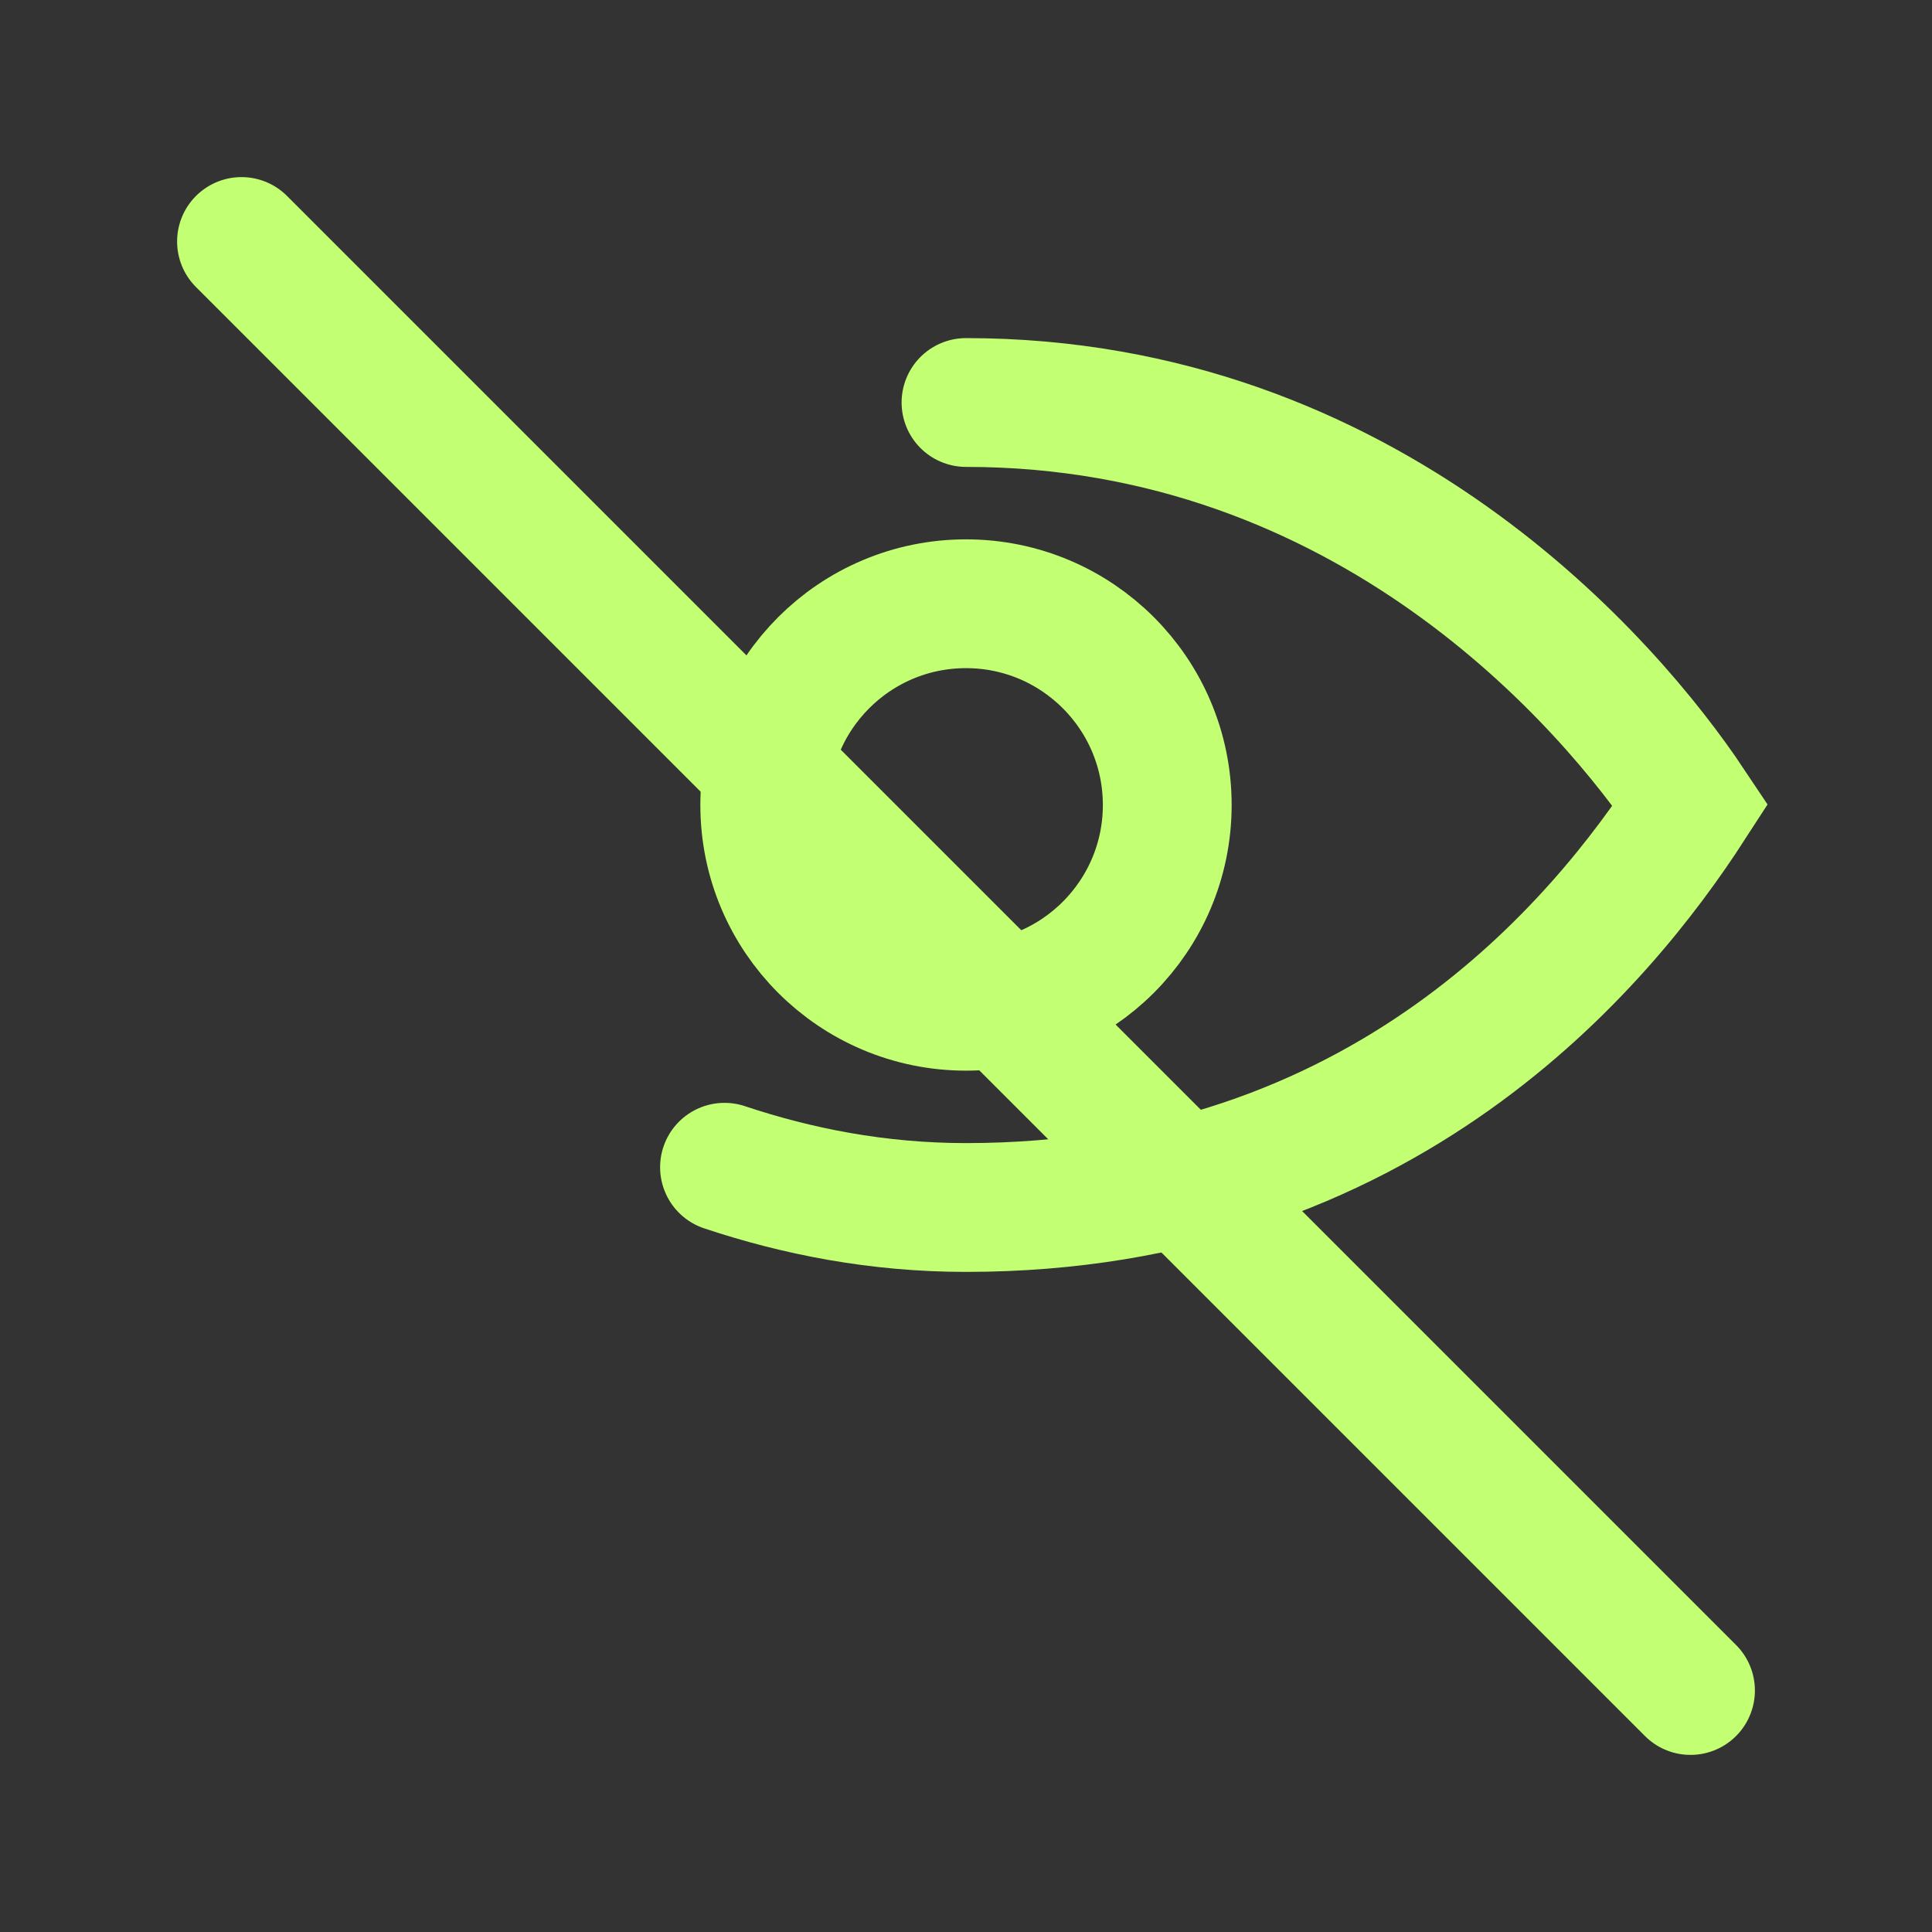
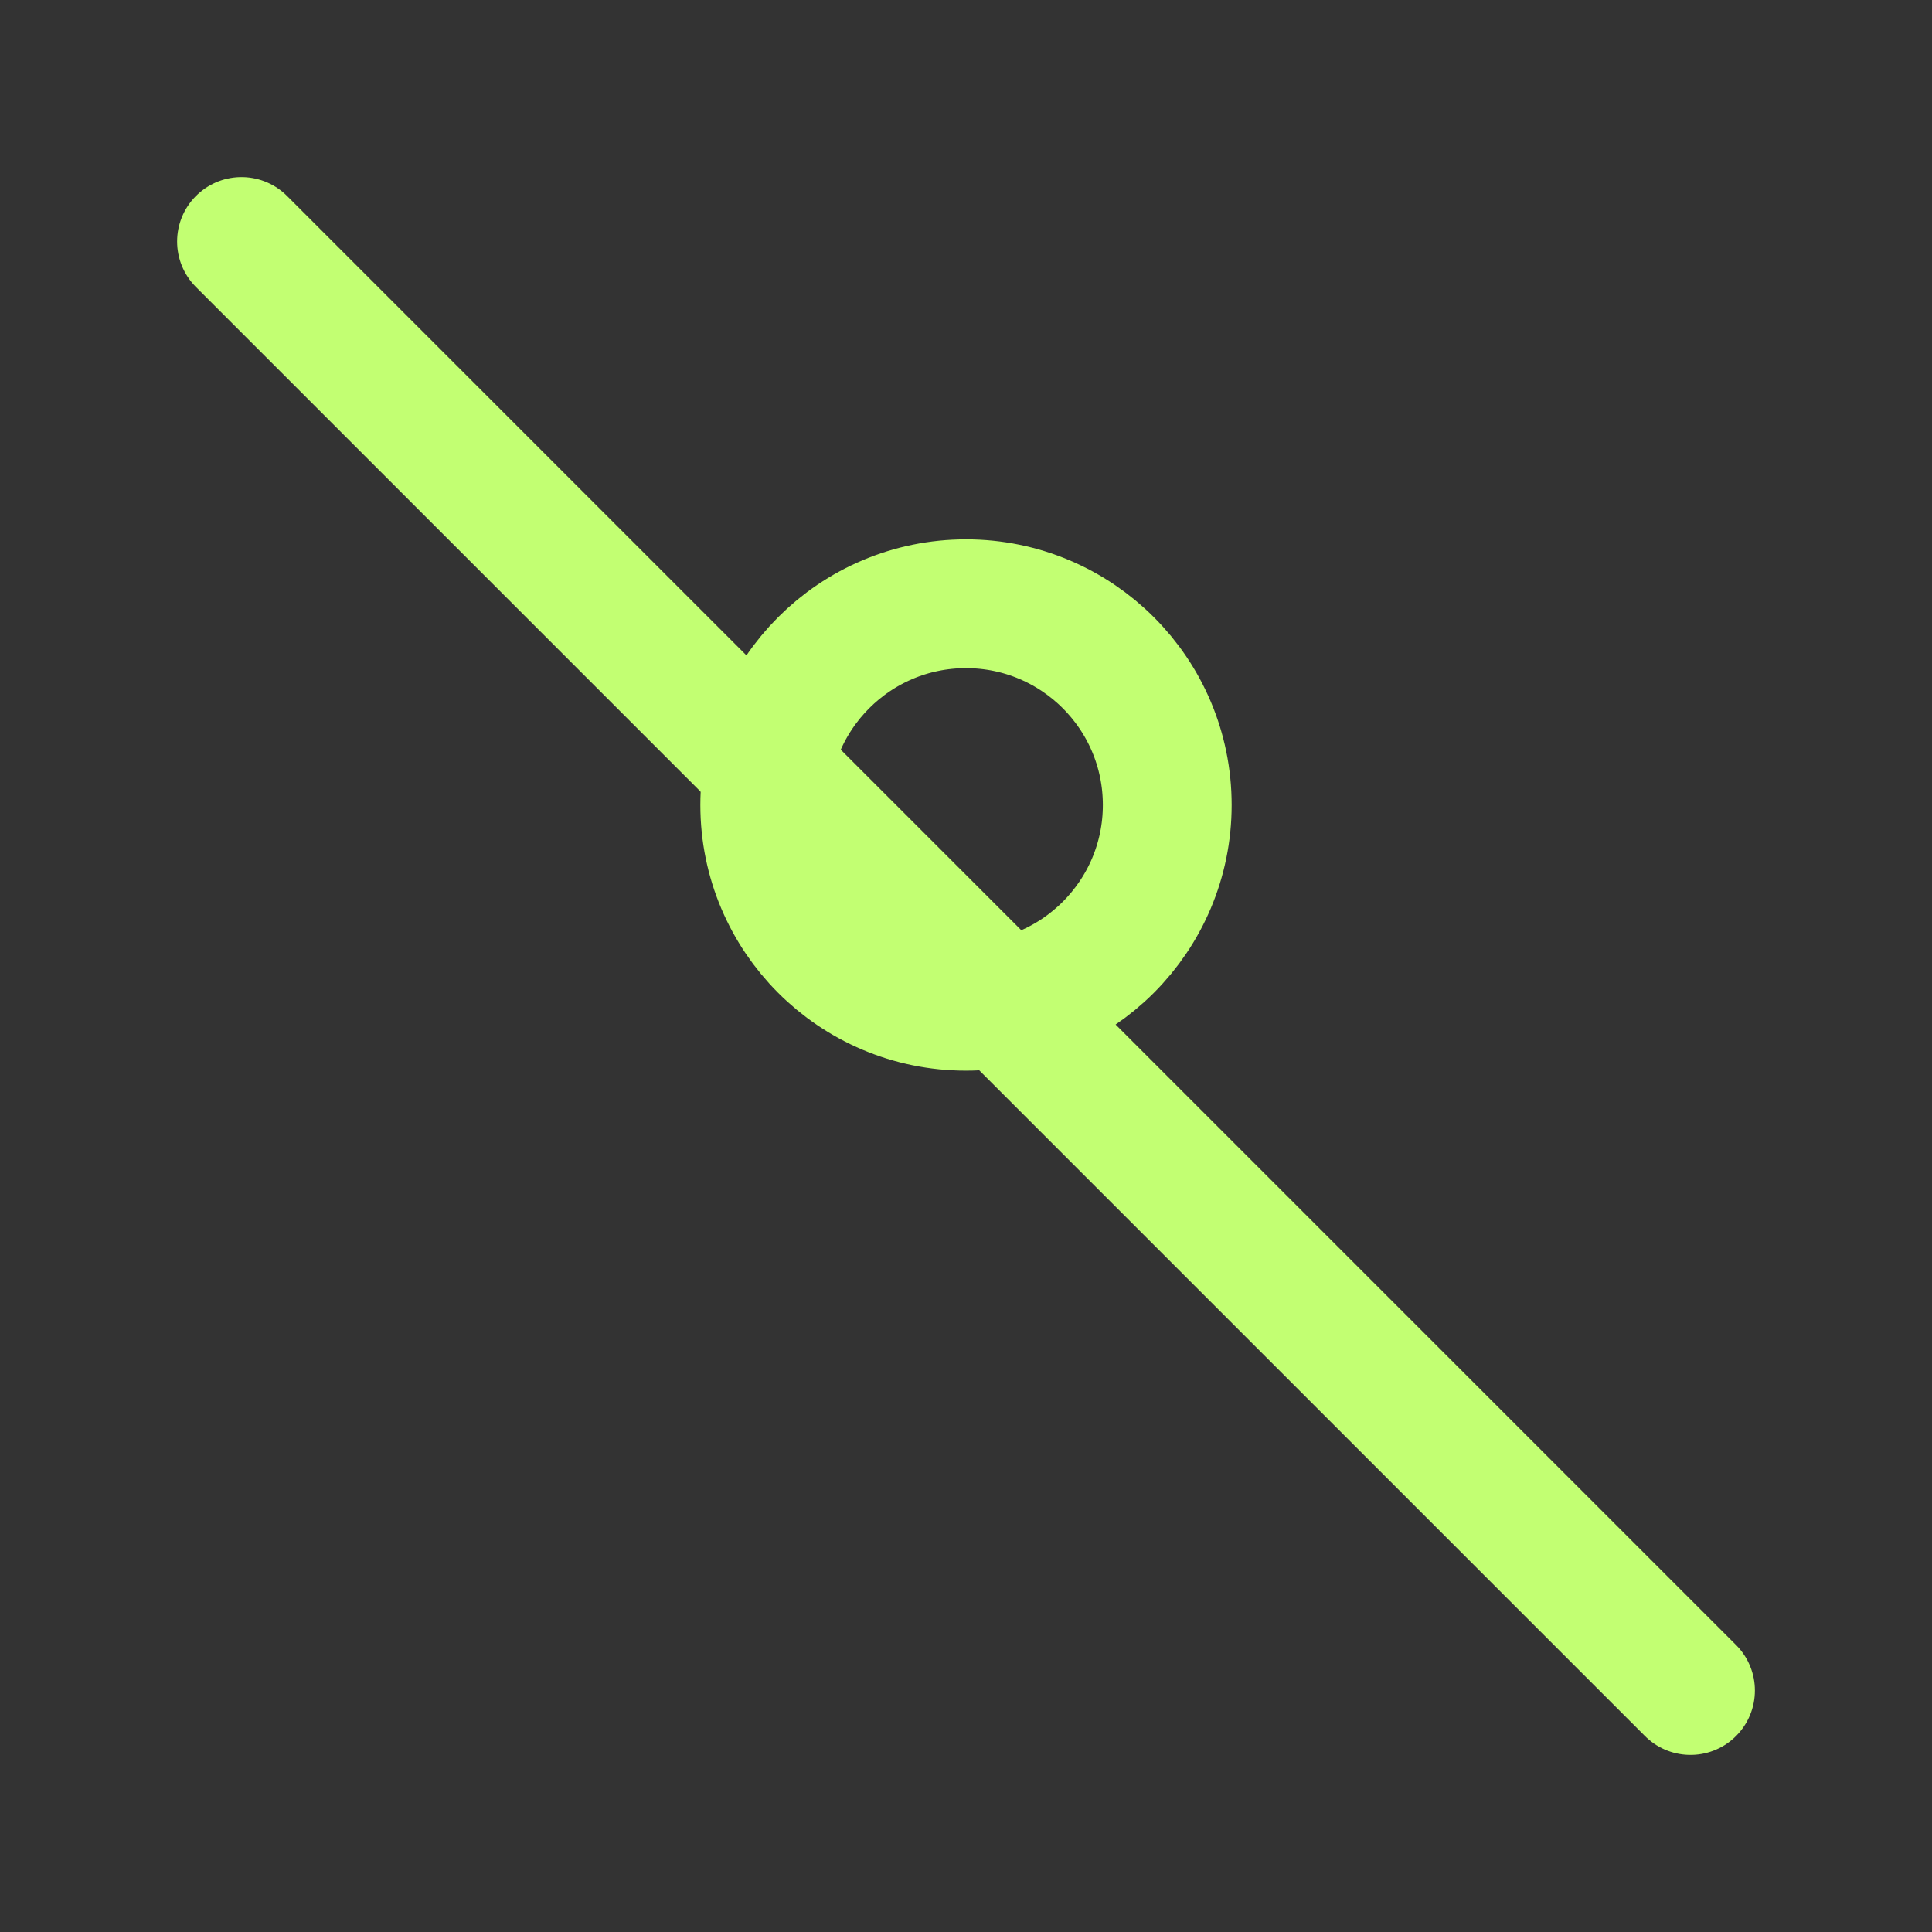
<svg viewBox="0 0 24 24" fill="none" aria-hidden="true">
  <rect x="0" y="0" width="24" height="24" fill="#333333" stroke="none" />
  <path d="M3 3l18 18" stroke="#c2ff72" stroke-width="1.6" stroke-linecap="round" />
-   <path d="M12 5c5 0 8 3.5 9 5-1.1 1.7-3.8 5-9 5-1.1 0-2.1-.2-3-.5" stroke="#c2ff72" stroke-width="1.6" stroke-linecap="round" />
  <circle cx="12" cy="10" r="2.5" stroke="#c2ff72" stroke-width="1.6" />
</svg>